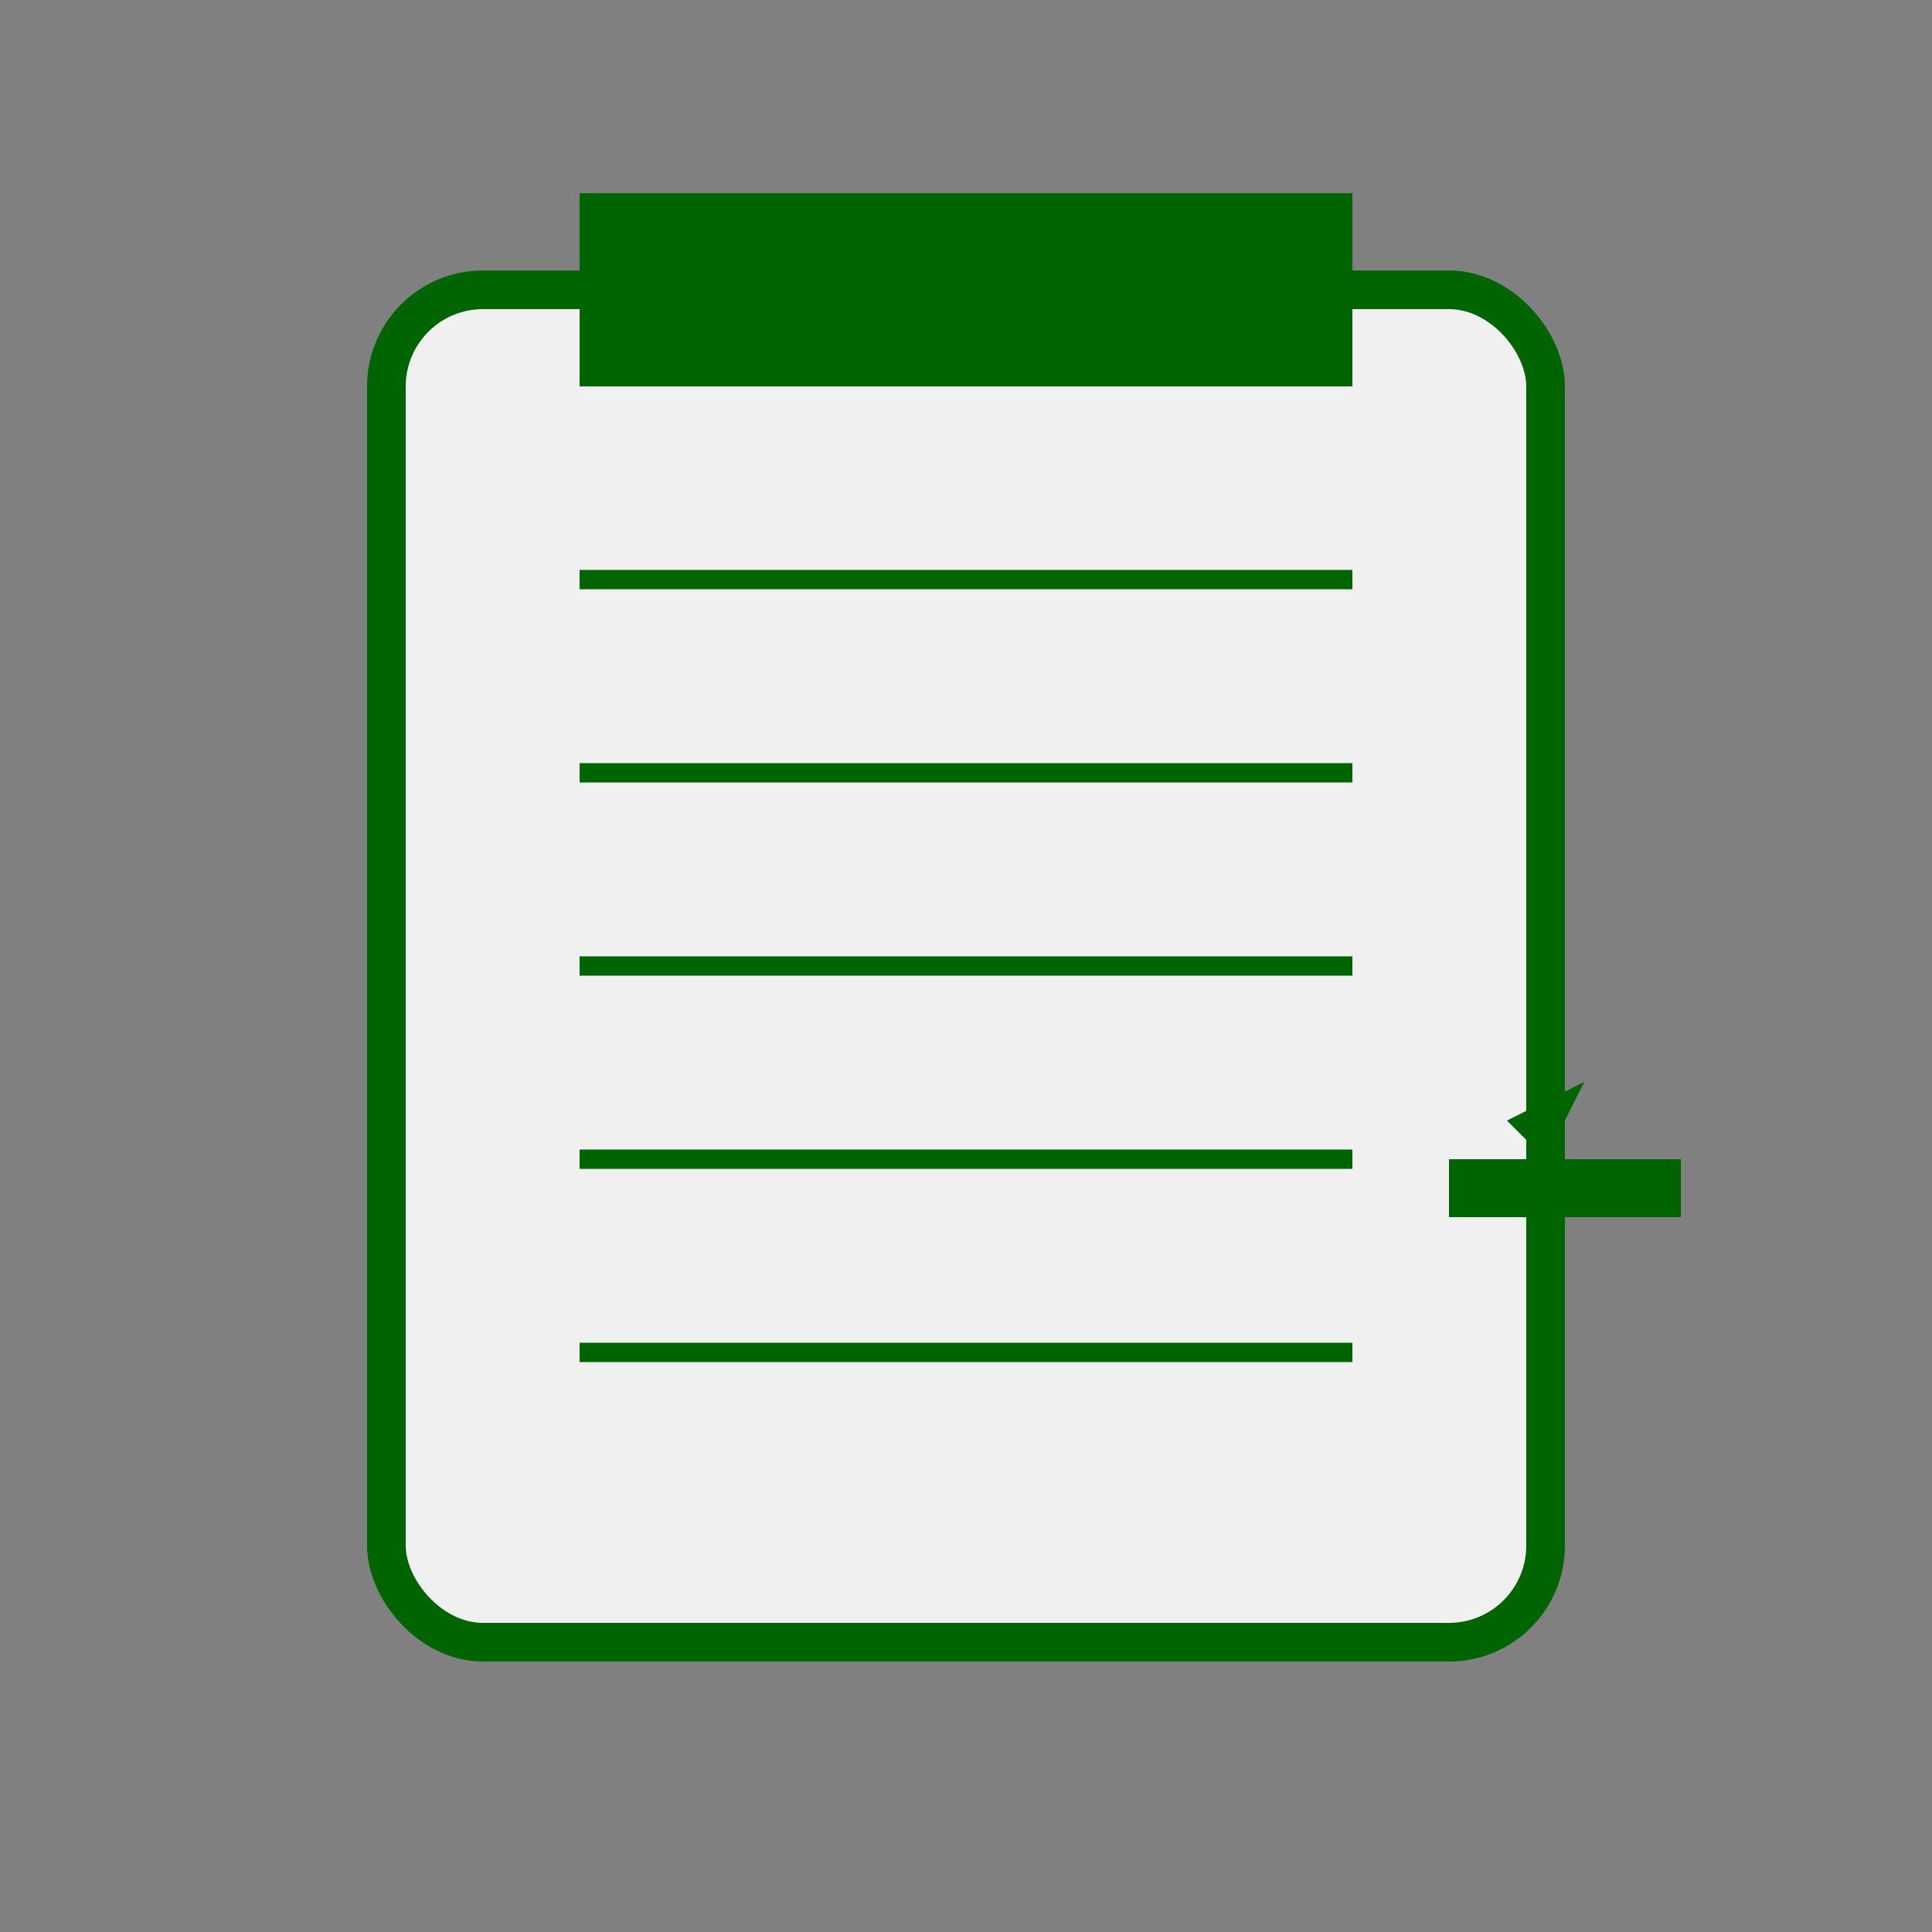
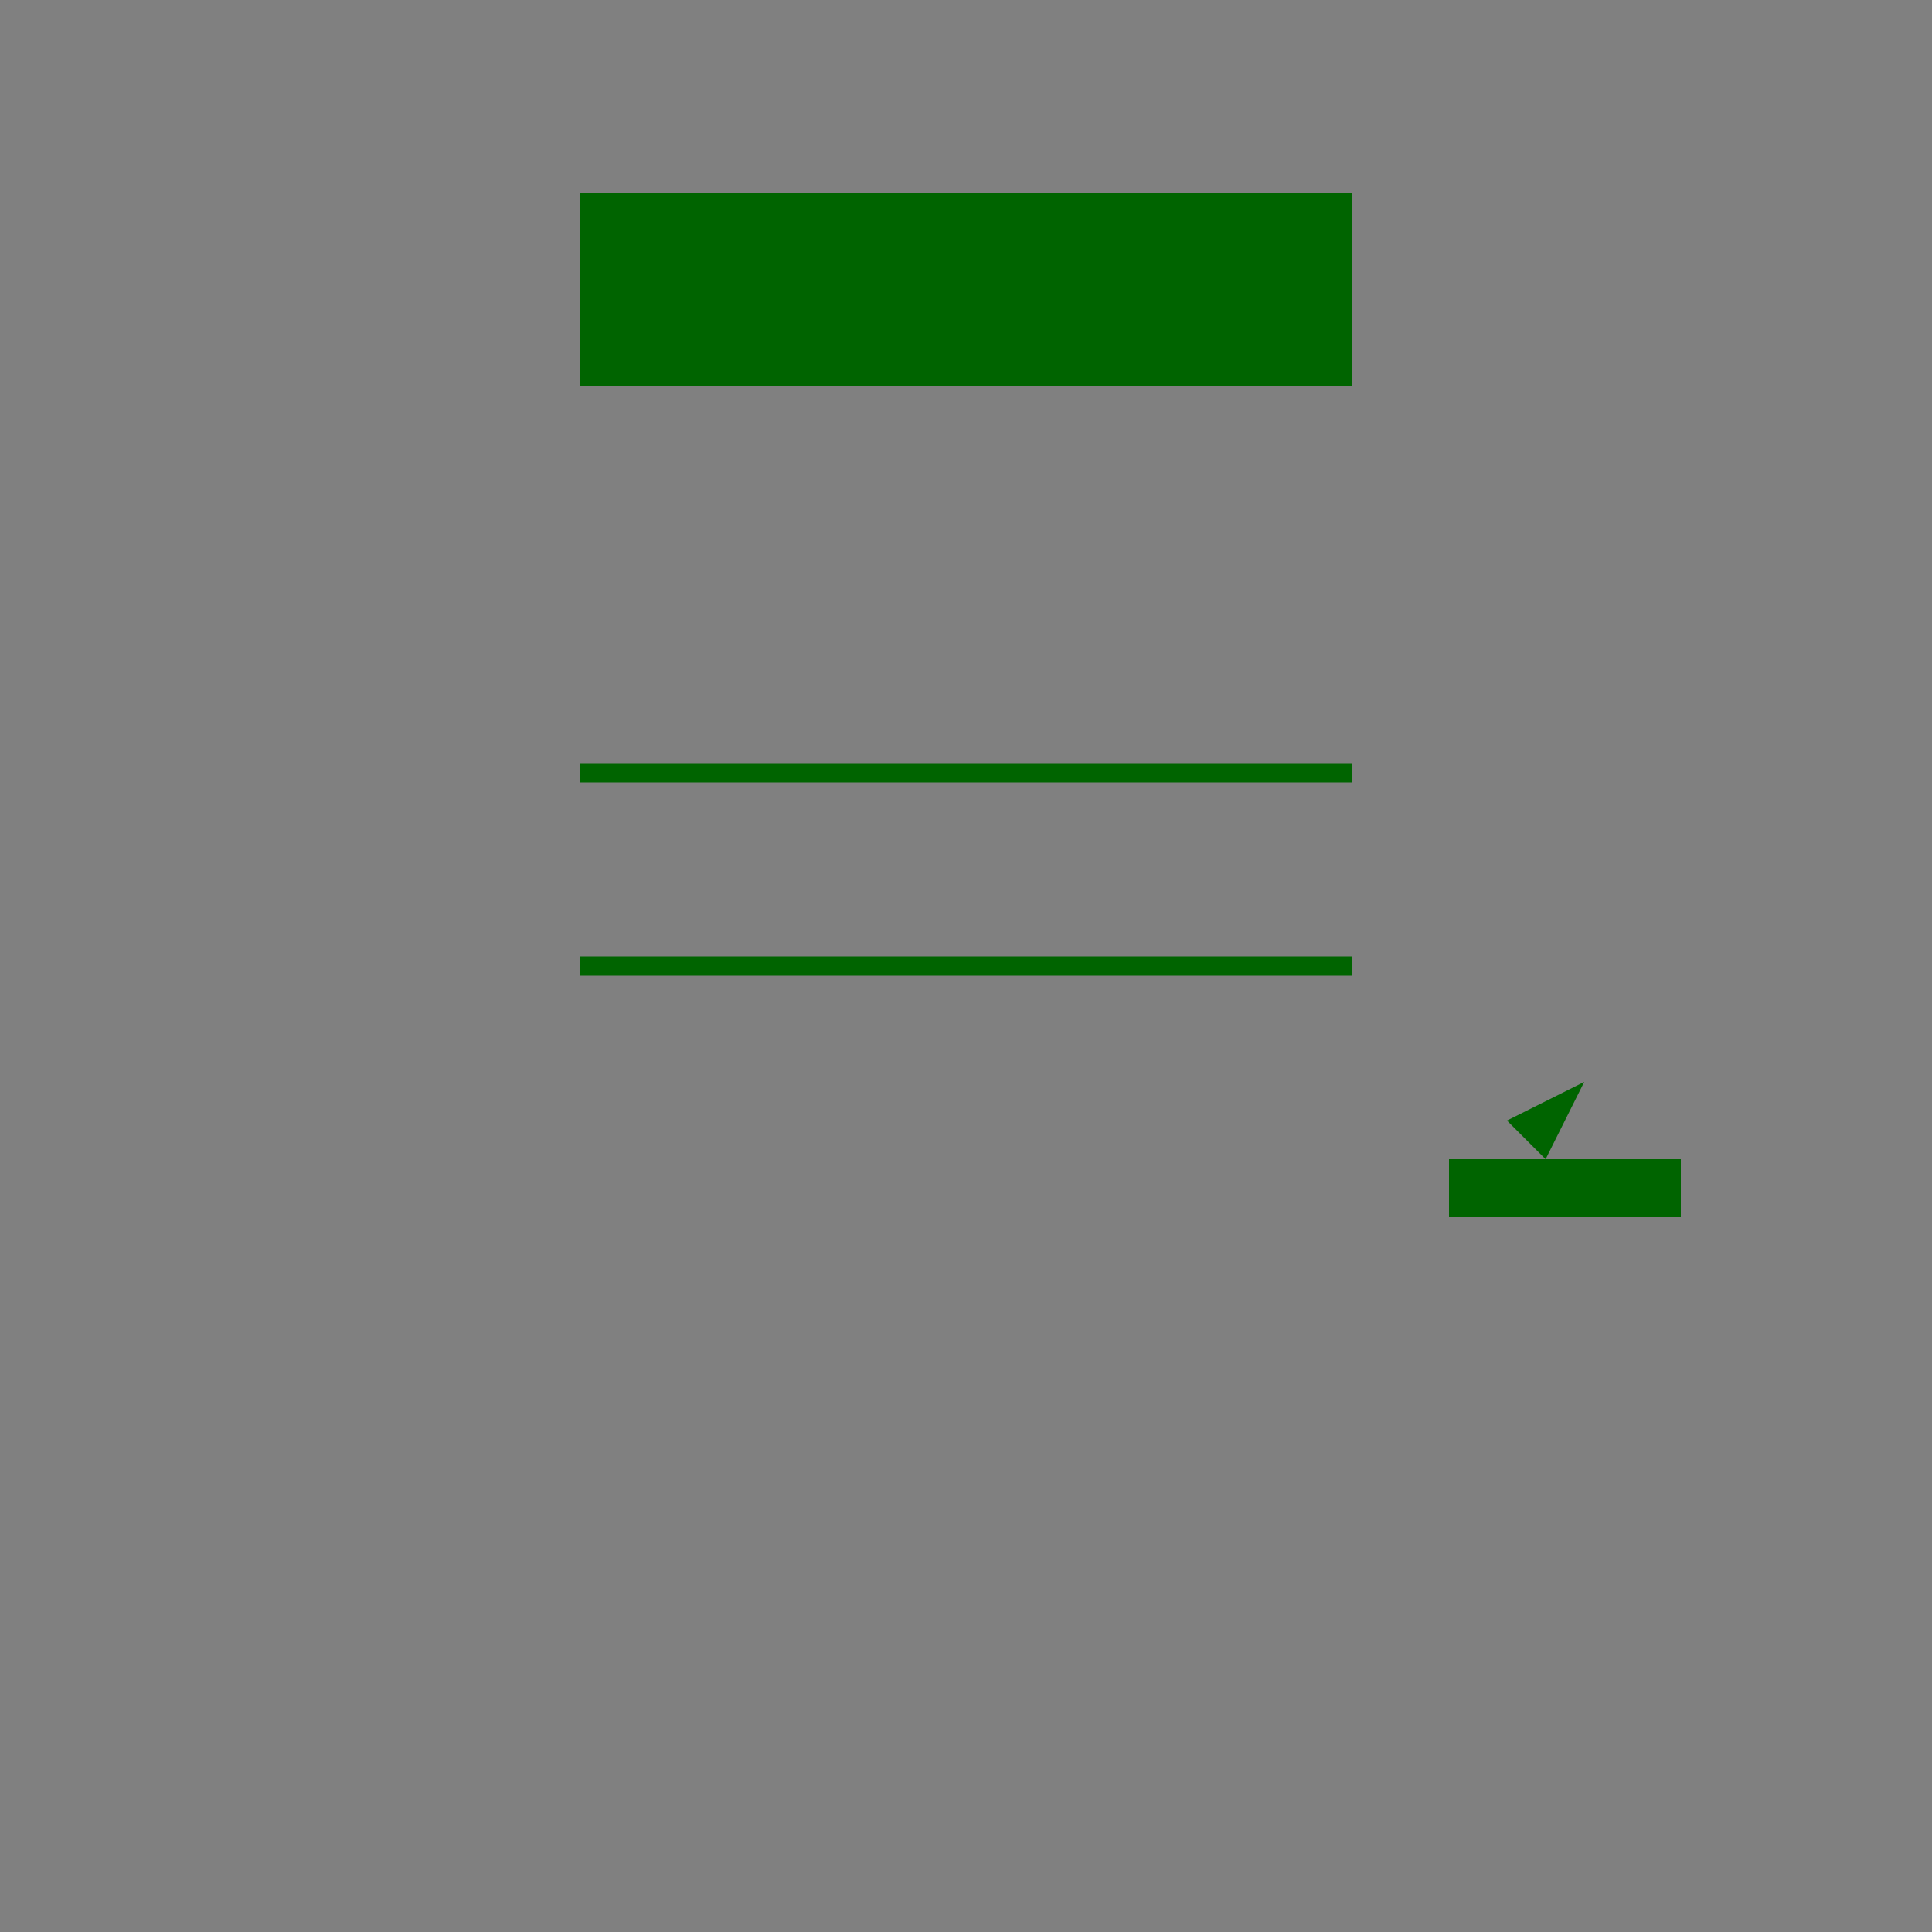
<svg xmlns="http://www.w3.org/2000/svg" viewBox="0 0 100 100" width="100" height="100">
  <rect x="0" y="0" width="100" height="100" fill="#808080" stroke="none" />
-   <rect x="20" y="15" width="60" height="70" rx="5" ry="5" fill="#f0f0f0" stroke="#006400" stroke-width="2" />
  <rect x="30" y="10" width="40" height="10" fill="#006400" />
-   <line x1="30" y1="30" x2="70" y2="30" stroke="#006400" stroke-width="1" />
  <line x1="30" y1="40" x2="70" y2="40" stroke="#006400" stroke-width="1" />
  <line x1="30" y1="50" x2="70" y2="50" stroke="#006400" stroke-width="1" />
-   <line x1="30" y1="60" x2="70" y2="60" stroke="#006400" stroke-width="1" />
-   <line x1="30" y1="70" x2="70" y2="70" stroke="#006400" stroke-width="1" />
  <rect x="75" y="60" width="12" height="3" fill="#006400" />
  <polygon points="80,60 78,58 82,56" fill="#006400" />
</svg>